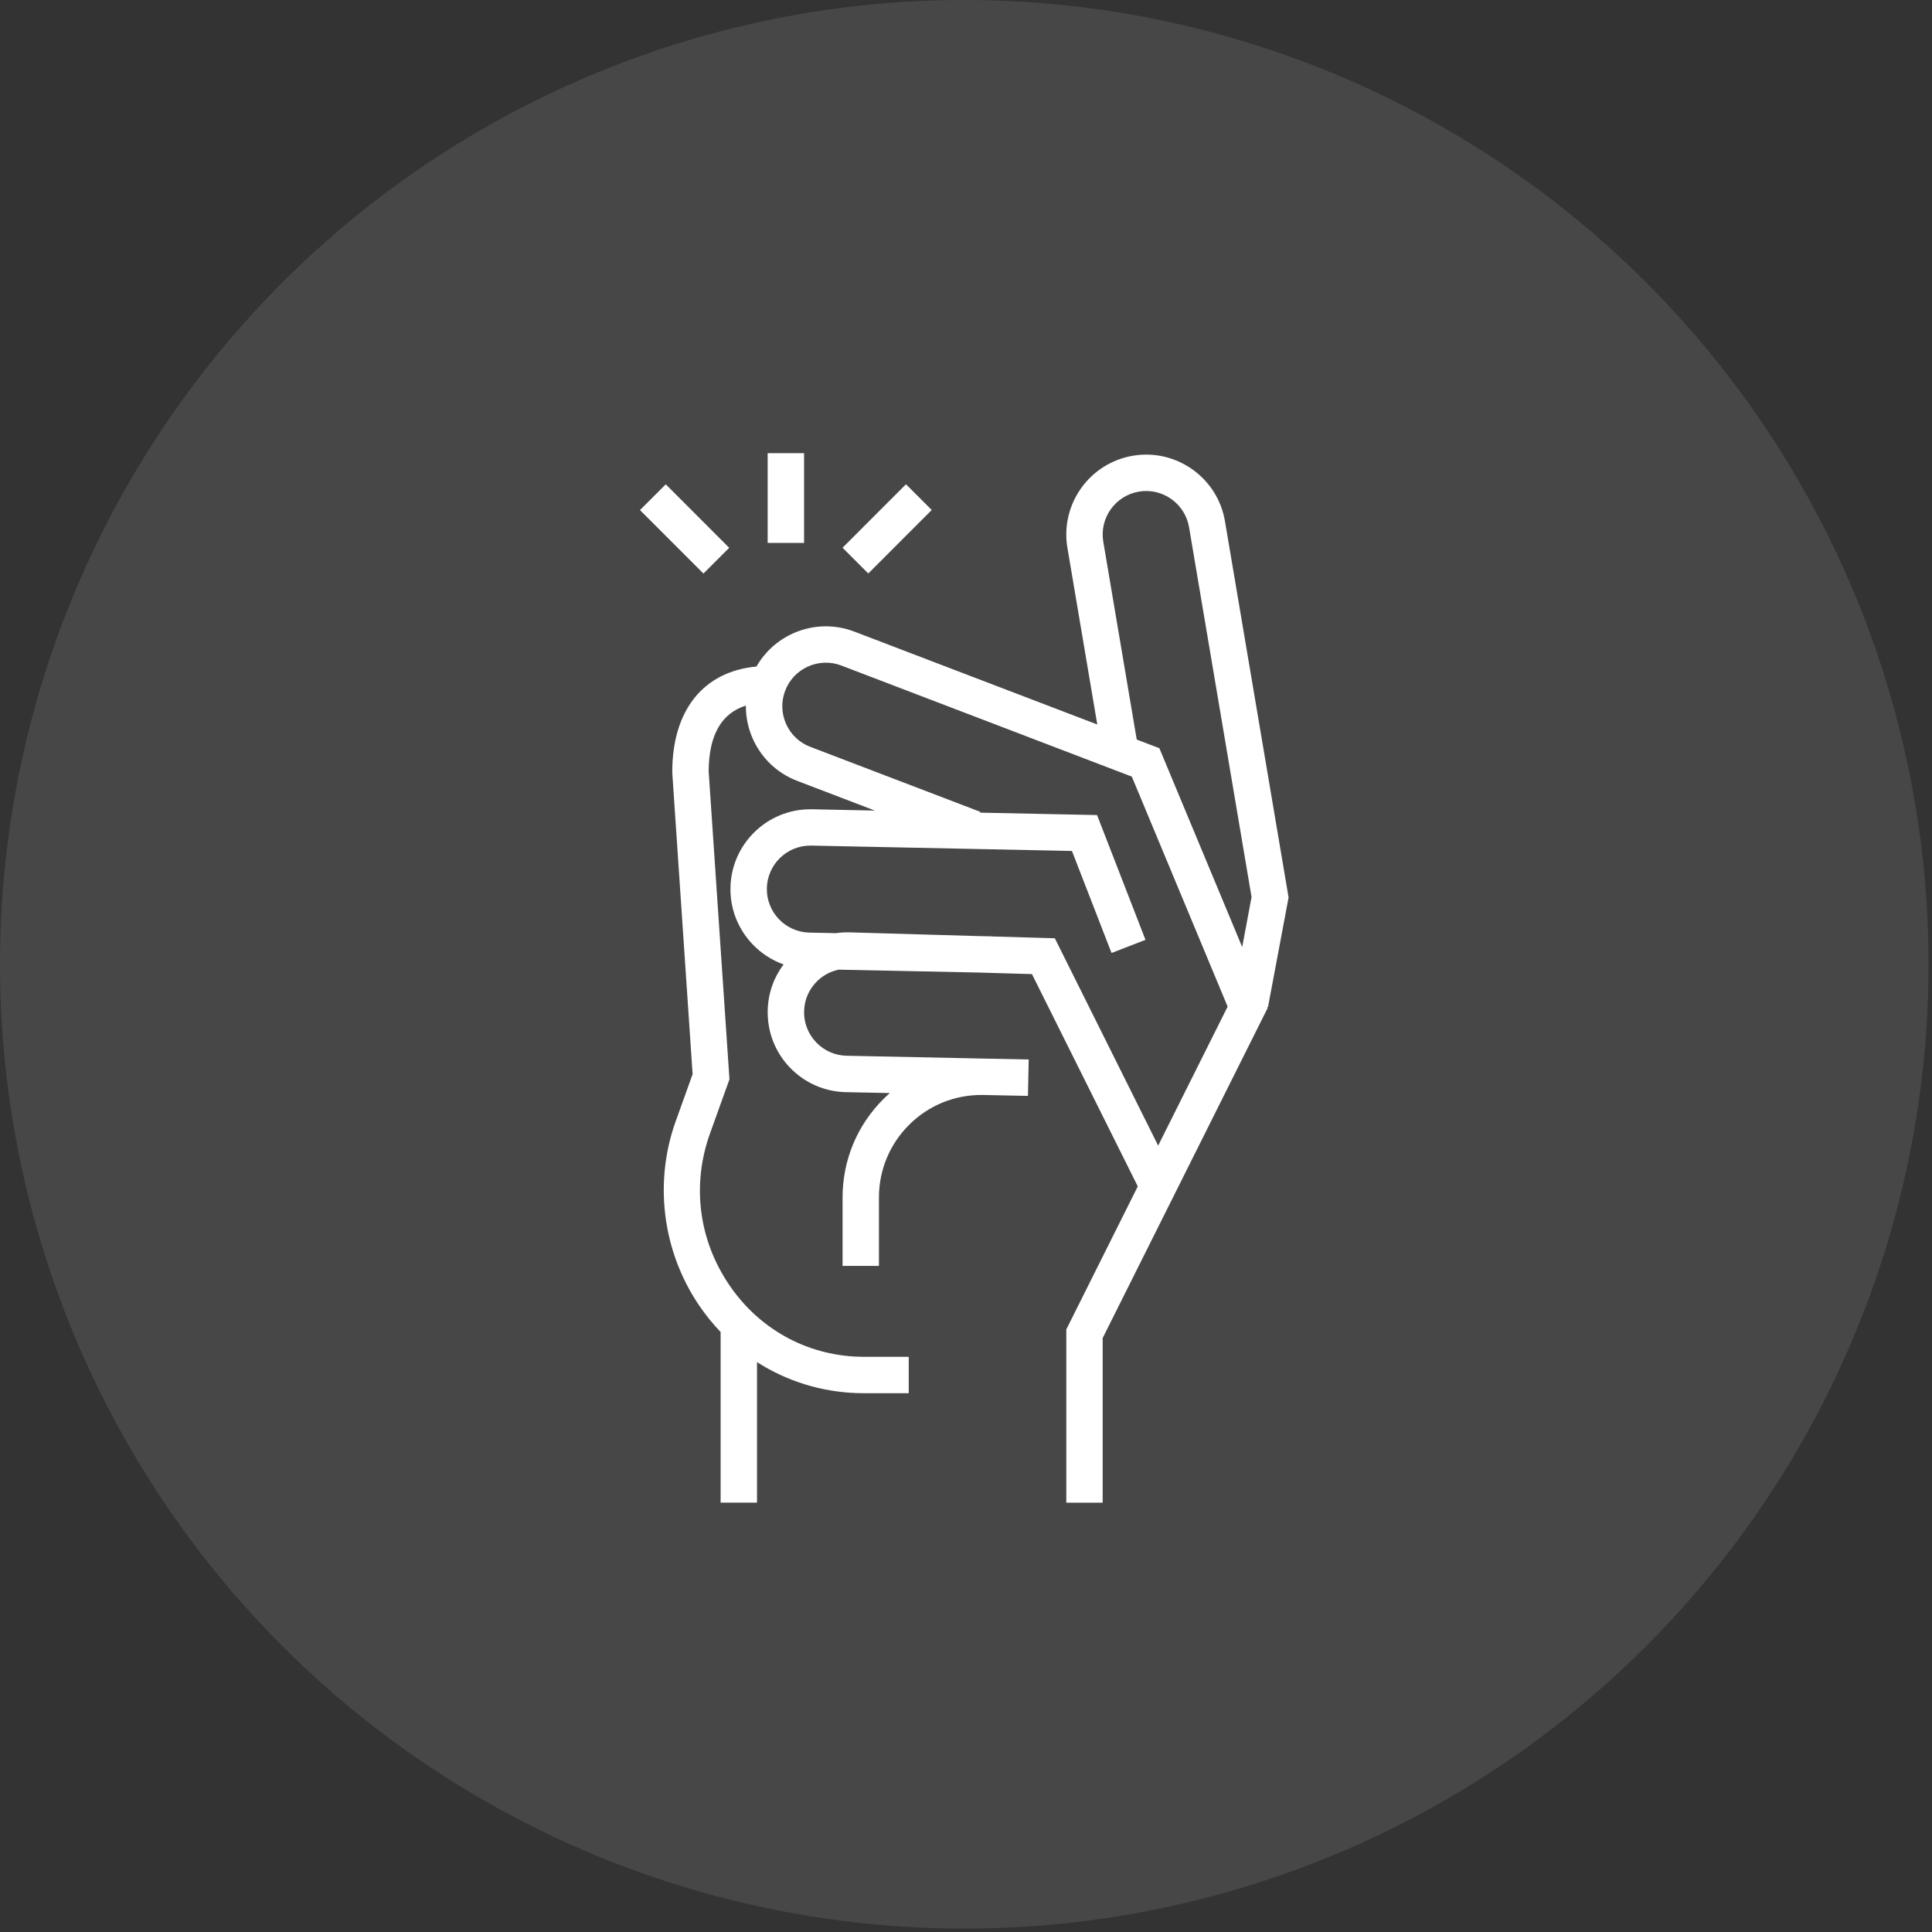
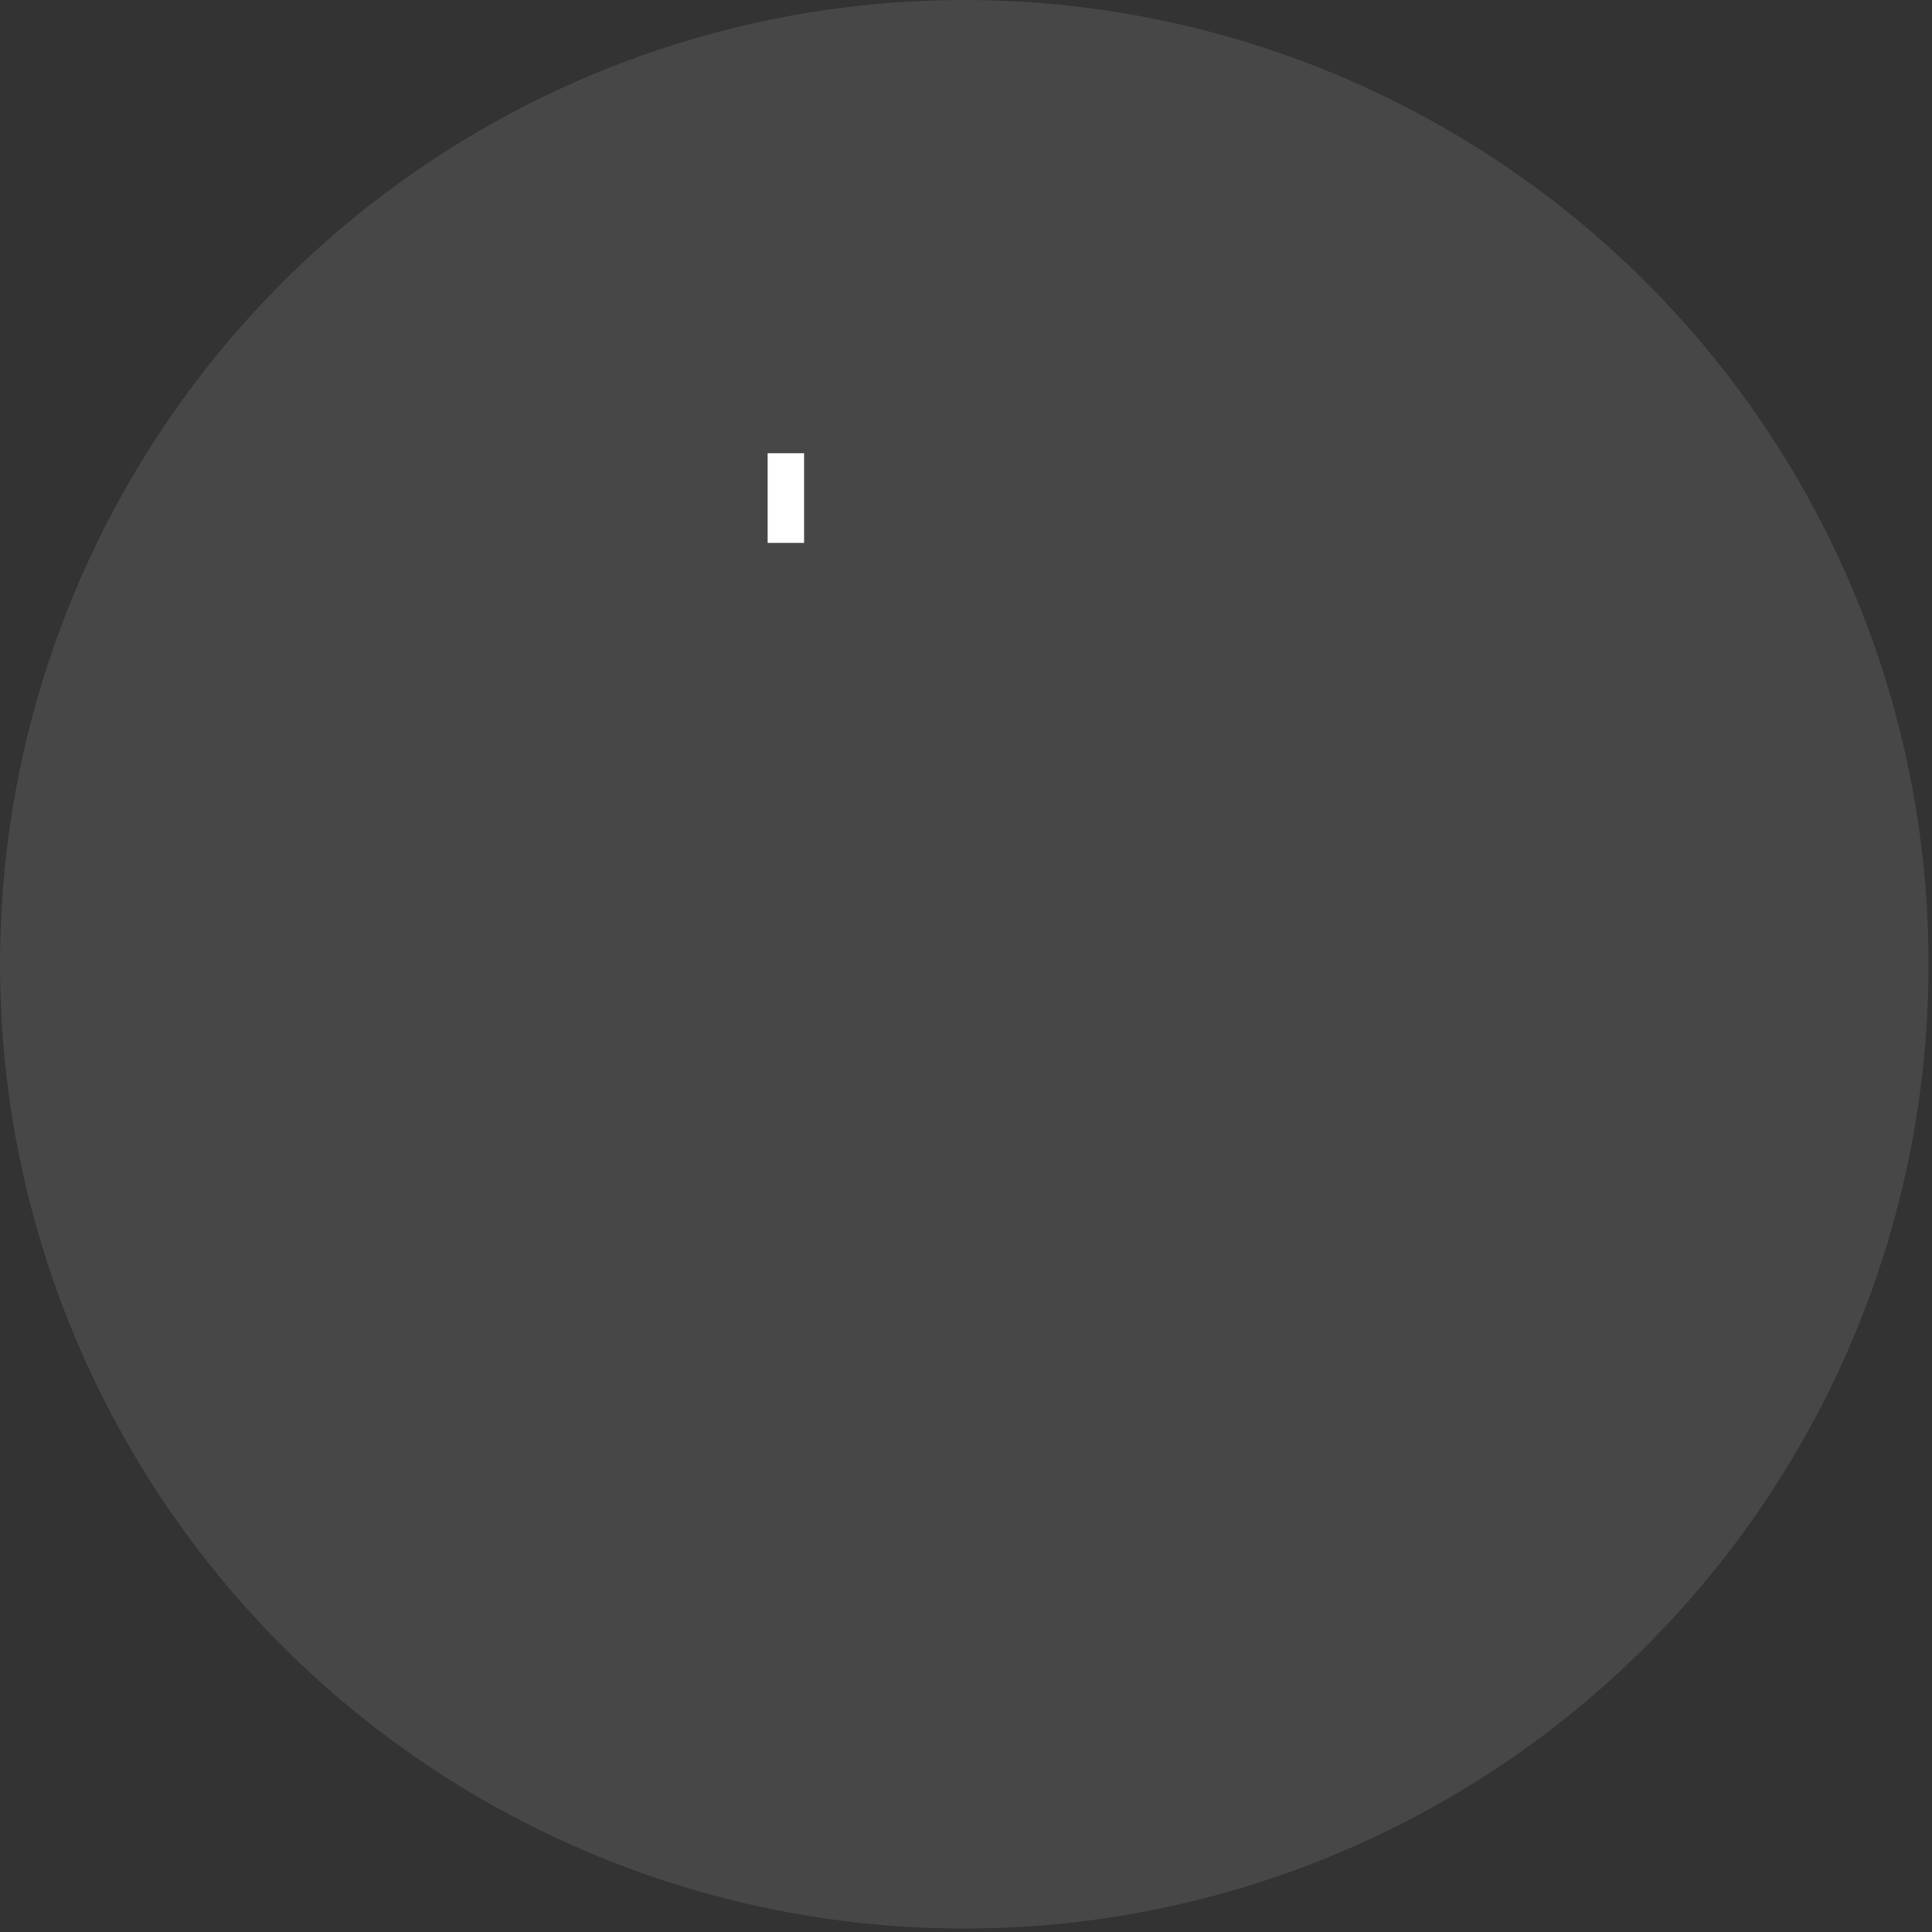
<svg xmlns="http://www.w3.org/2000/svg" width="81" height="81" viewBox="0 0 81 81" fill="none">
  <rect x="0" y="0" width="81" height="81" fill="#333333" stroke="none" />
  <circle cx="40.428" cy="40.428" r="40.428" fill="white" fill-opacity="0.1" />
-   <path d="M54.024 37.624L51.357 21.851C51.05 20.03 49.316 18.799 47.496 19.107C45.675 19.415 44.444 21.146 44.752 22.968L46.004 30.375L35.818 26.48C34.257 25.883 32.52 26.536 31.715 27.945C29.495 28.15 28.185 29.77 28.185 32.366V32.392L29.038 45.035L28.33 47.007C27.407 49.577 27.773 52.463 29.31 54.729C29.584 55.132 29.885 55.504 30.212 55.846V62.999H31.738V57.106C32.975 57.9 34.412 58.355 35.936 58.406C36.037 58.41 36.137 58.411 36.239 58.411H38.099V56.885H36.239C36.155 56.885 36.071 56.884 35.988 56.881C33.794 56.808 31.82 55.71 30.573 53.872C29.29 51.981 28.996 49.667 29.767 47.523L30.583 45.251L29.711 32.341C29.717 30.828 30.242 29.905 31.271 29.582C31.267 30.056 31.364 30.53 31.563 30.977C31.928 31.793 32.59 32.42 33.425 32.739L36.68 33.984L34.043 33.929C34.02 33.929 33.996 33.929 33.973 33.929C32.157 33.929 30.662 35.386 30.625 37.21C30.594 38.687 31.532 39.964 32.853 40.434C32.434 40.991 32.2 41.661 32.186 42.371C32.169 43.266 32.499 44.114 33.118 44.759C33.738 45.403 34.572 45.77 35.466 45.789L37.307 45.827C37.219 45.904 37.133 45.983 37.05 46.066C35.937 47.169 35.325 48.639 35.325 50.207V53.074H36.85V50.207C36.85 49.05 37.303 47.964 38.124 47.149C38.942 46.339 40.025 45.897 41.184 45.907L43.097 45.946L43.129 44.42L35.498 44.263C35.011 44.253 34.556 44.054 34.22 43.702C33.883 43.351 33.702 42.888 33.712 42.401C33.722 41.914 33.921 41.46 34.273 41.123C34.526 40.88 34.835 40.72 35.169 40.653L41.011 40.774L43.265 40.839L47.702 49.74L44.705 55.738V63H46.23V56.099L53.145 42.265L53.125 42.217L53.161 42.223L54.024 37.628V37.624ZM48.556 48.03L44.224 39.337L41.569 39.261V39.257L41.05 39.247L35.605 39.089C35.42 39.085 35.237 39.096 35.056 39.123L33.937 39.1C32.931 39.08 32.13 38.245 32.151 37.239C32.171 36.246 32.985 35.452 33.974 35.452C33.987 35.452 34 35.452 34.012 35.452L44.942 35.677L46.602 39.955L48.025 39.403L45.995 34.172L41.088 34.071L41.101 34.037L33.97 31.311C33.515 31.137 33.155 30.796 32.957 30.351C32.759 29.906 32.745 29.41 32.919 28.956C33.279 28.016 34.334 27.545 35.274 27.903L47.452 32.56L51.469 42.203L48.557 48.029L48.556 48.03ZM48.608 31.369L47.658 31.006L46.256 22.713C46.088 21.721 46.759 20.778 47.75 20.611C48.742 20.443 49.684 21.115 49.852 22.105L52.472 37.61L52.08 39.706L48.607 31.369H48.608Z" fill="white" />
  <path d="M33.711 19H32.185V22.762H33.711V19Z" fill="white" />
-   <path d="M37.984 20.303L35.324 22.964L36.403 24.043L39.063 21.382L37.984 20.303Z" fill="white" />
-   <path d="M27.912 20.306L26.832 21.385L29.492 24.046L30.572 22.967L27.912 20.306Z" fill="white" />
</svg>